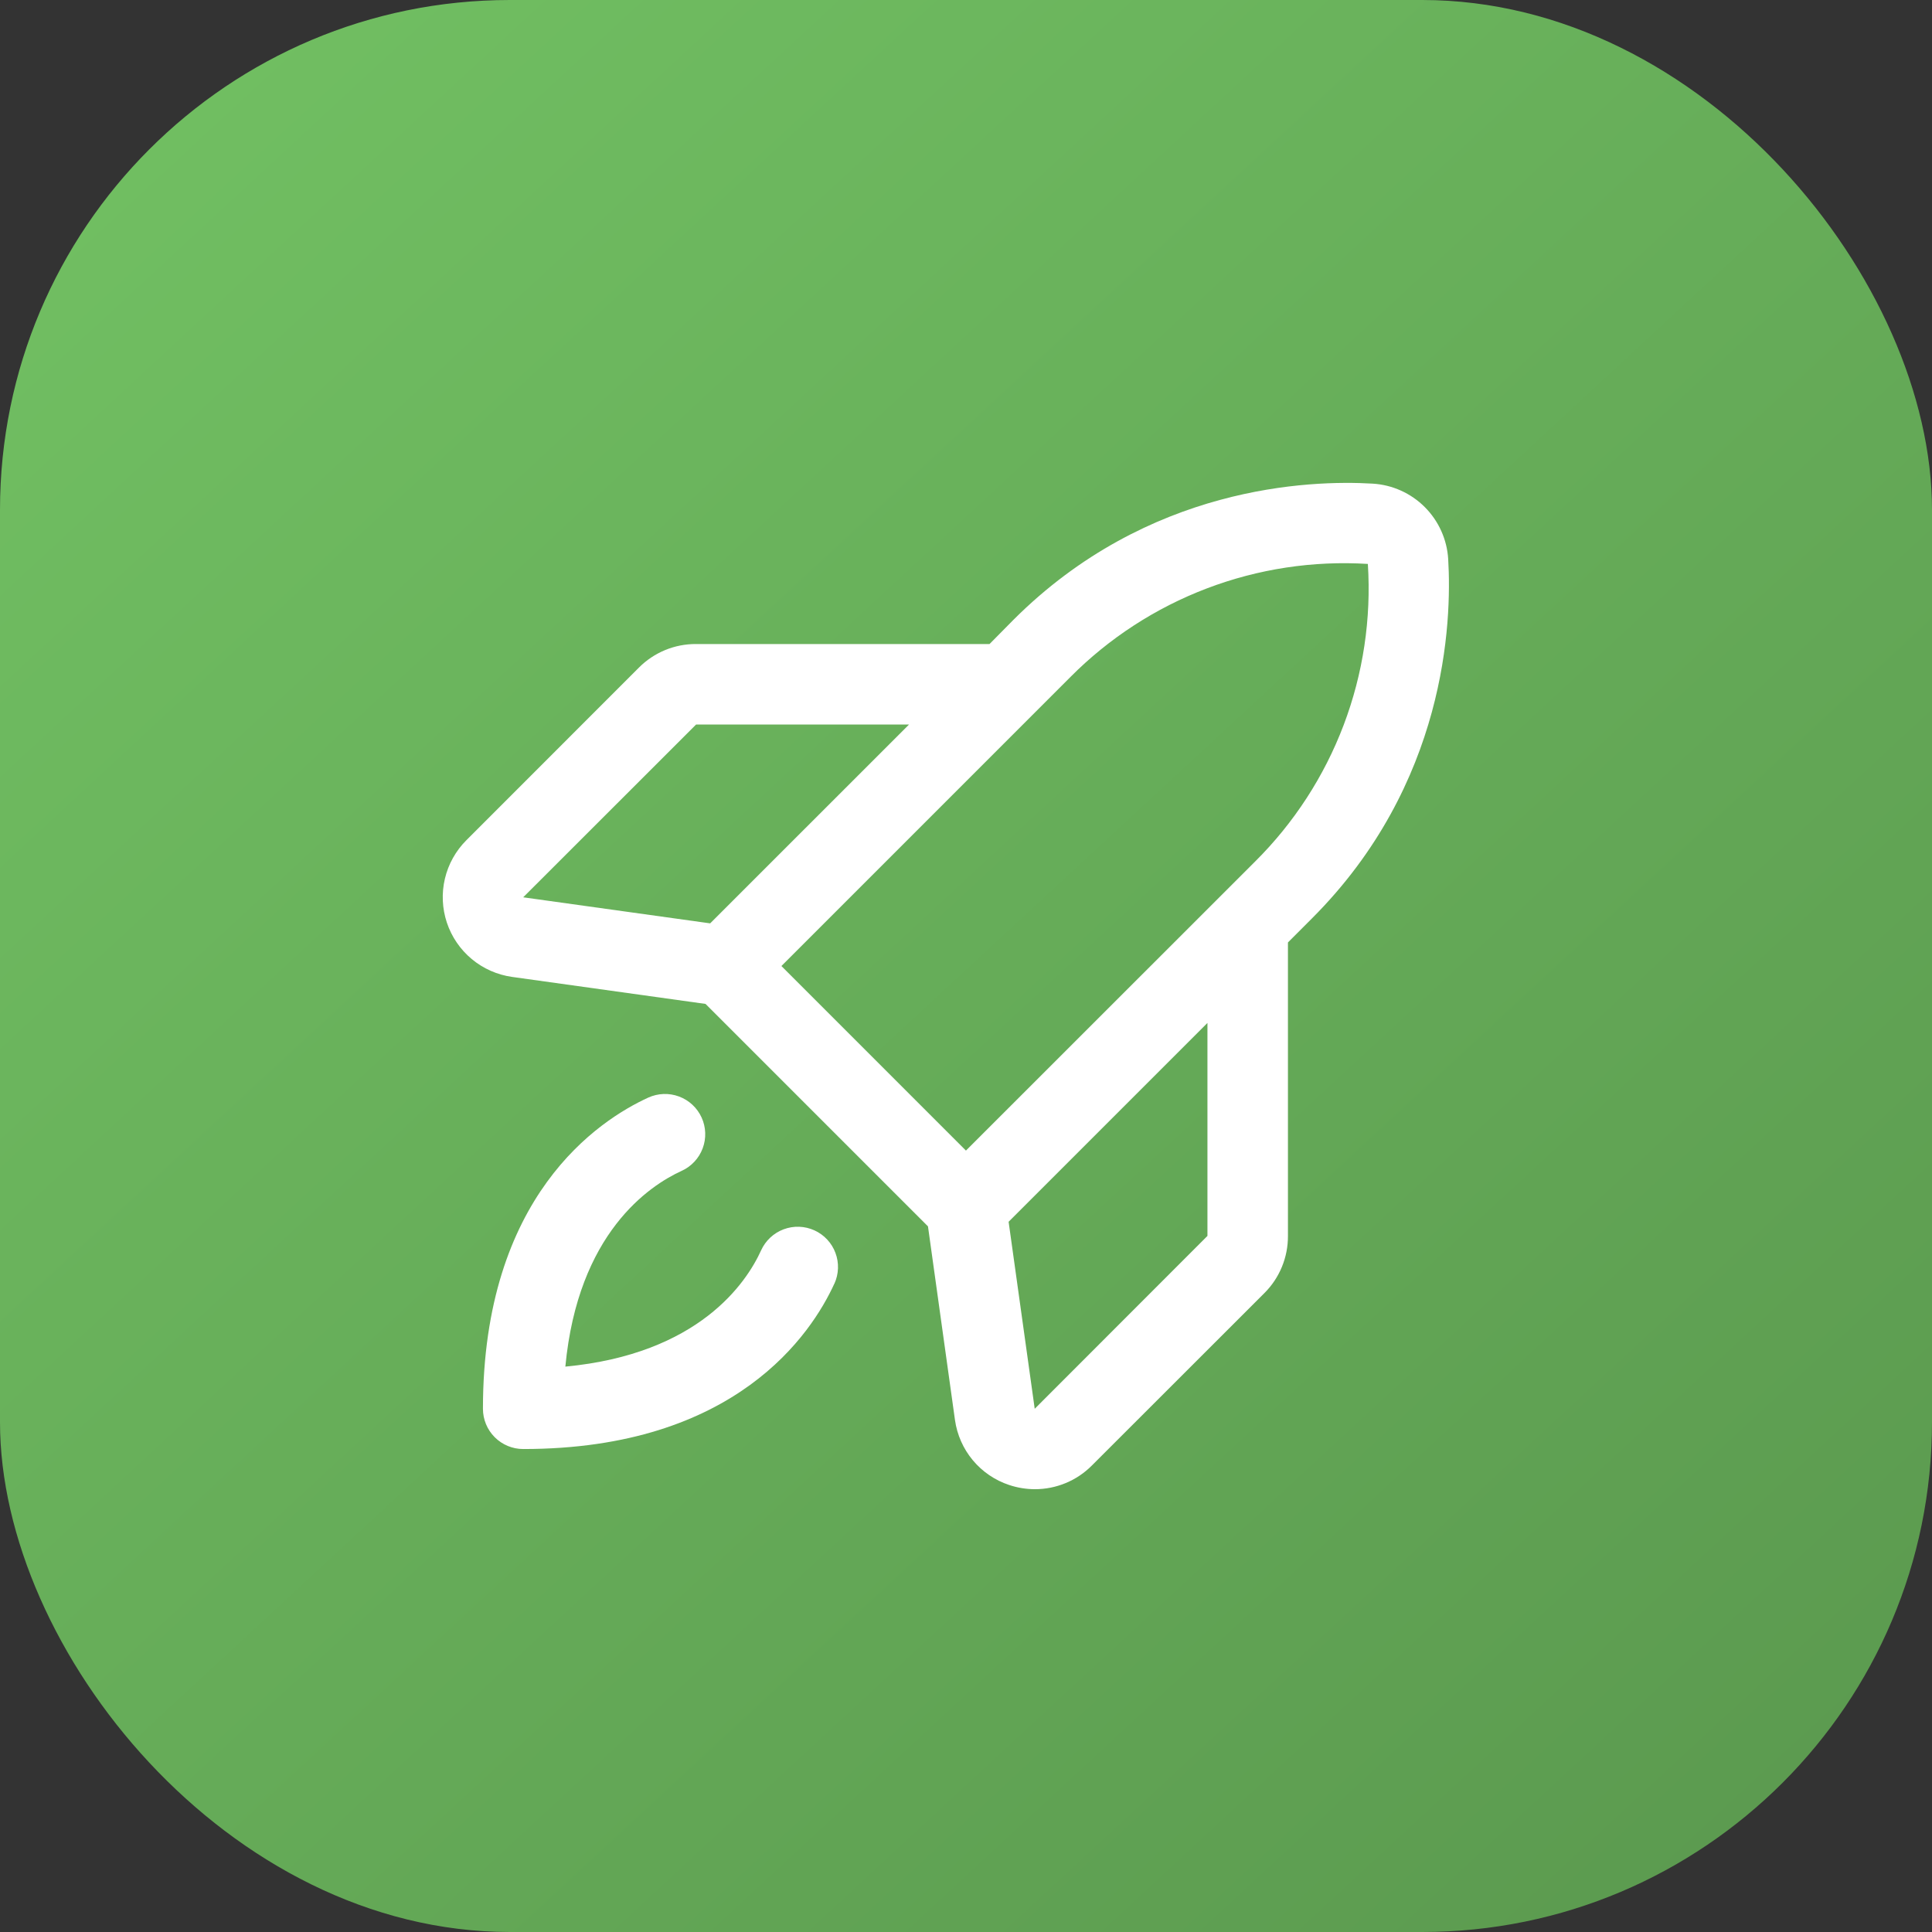
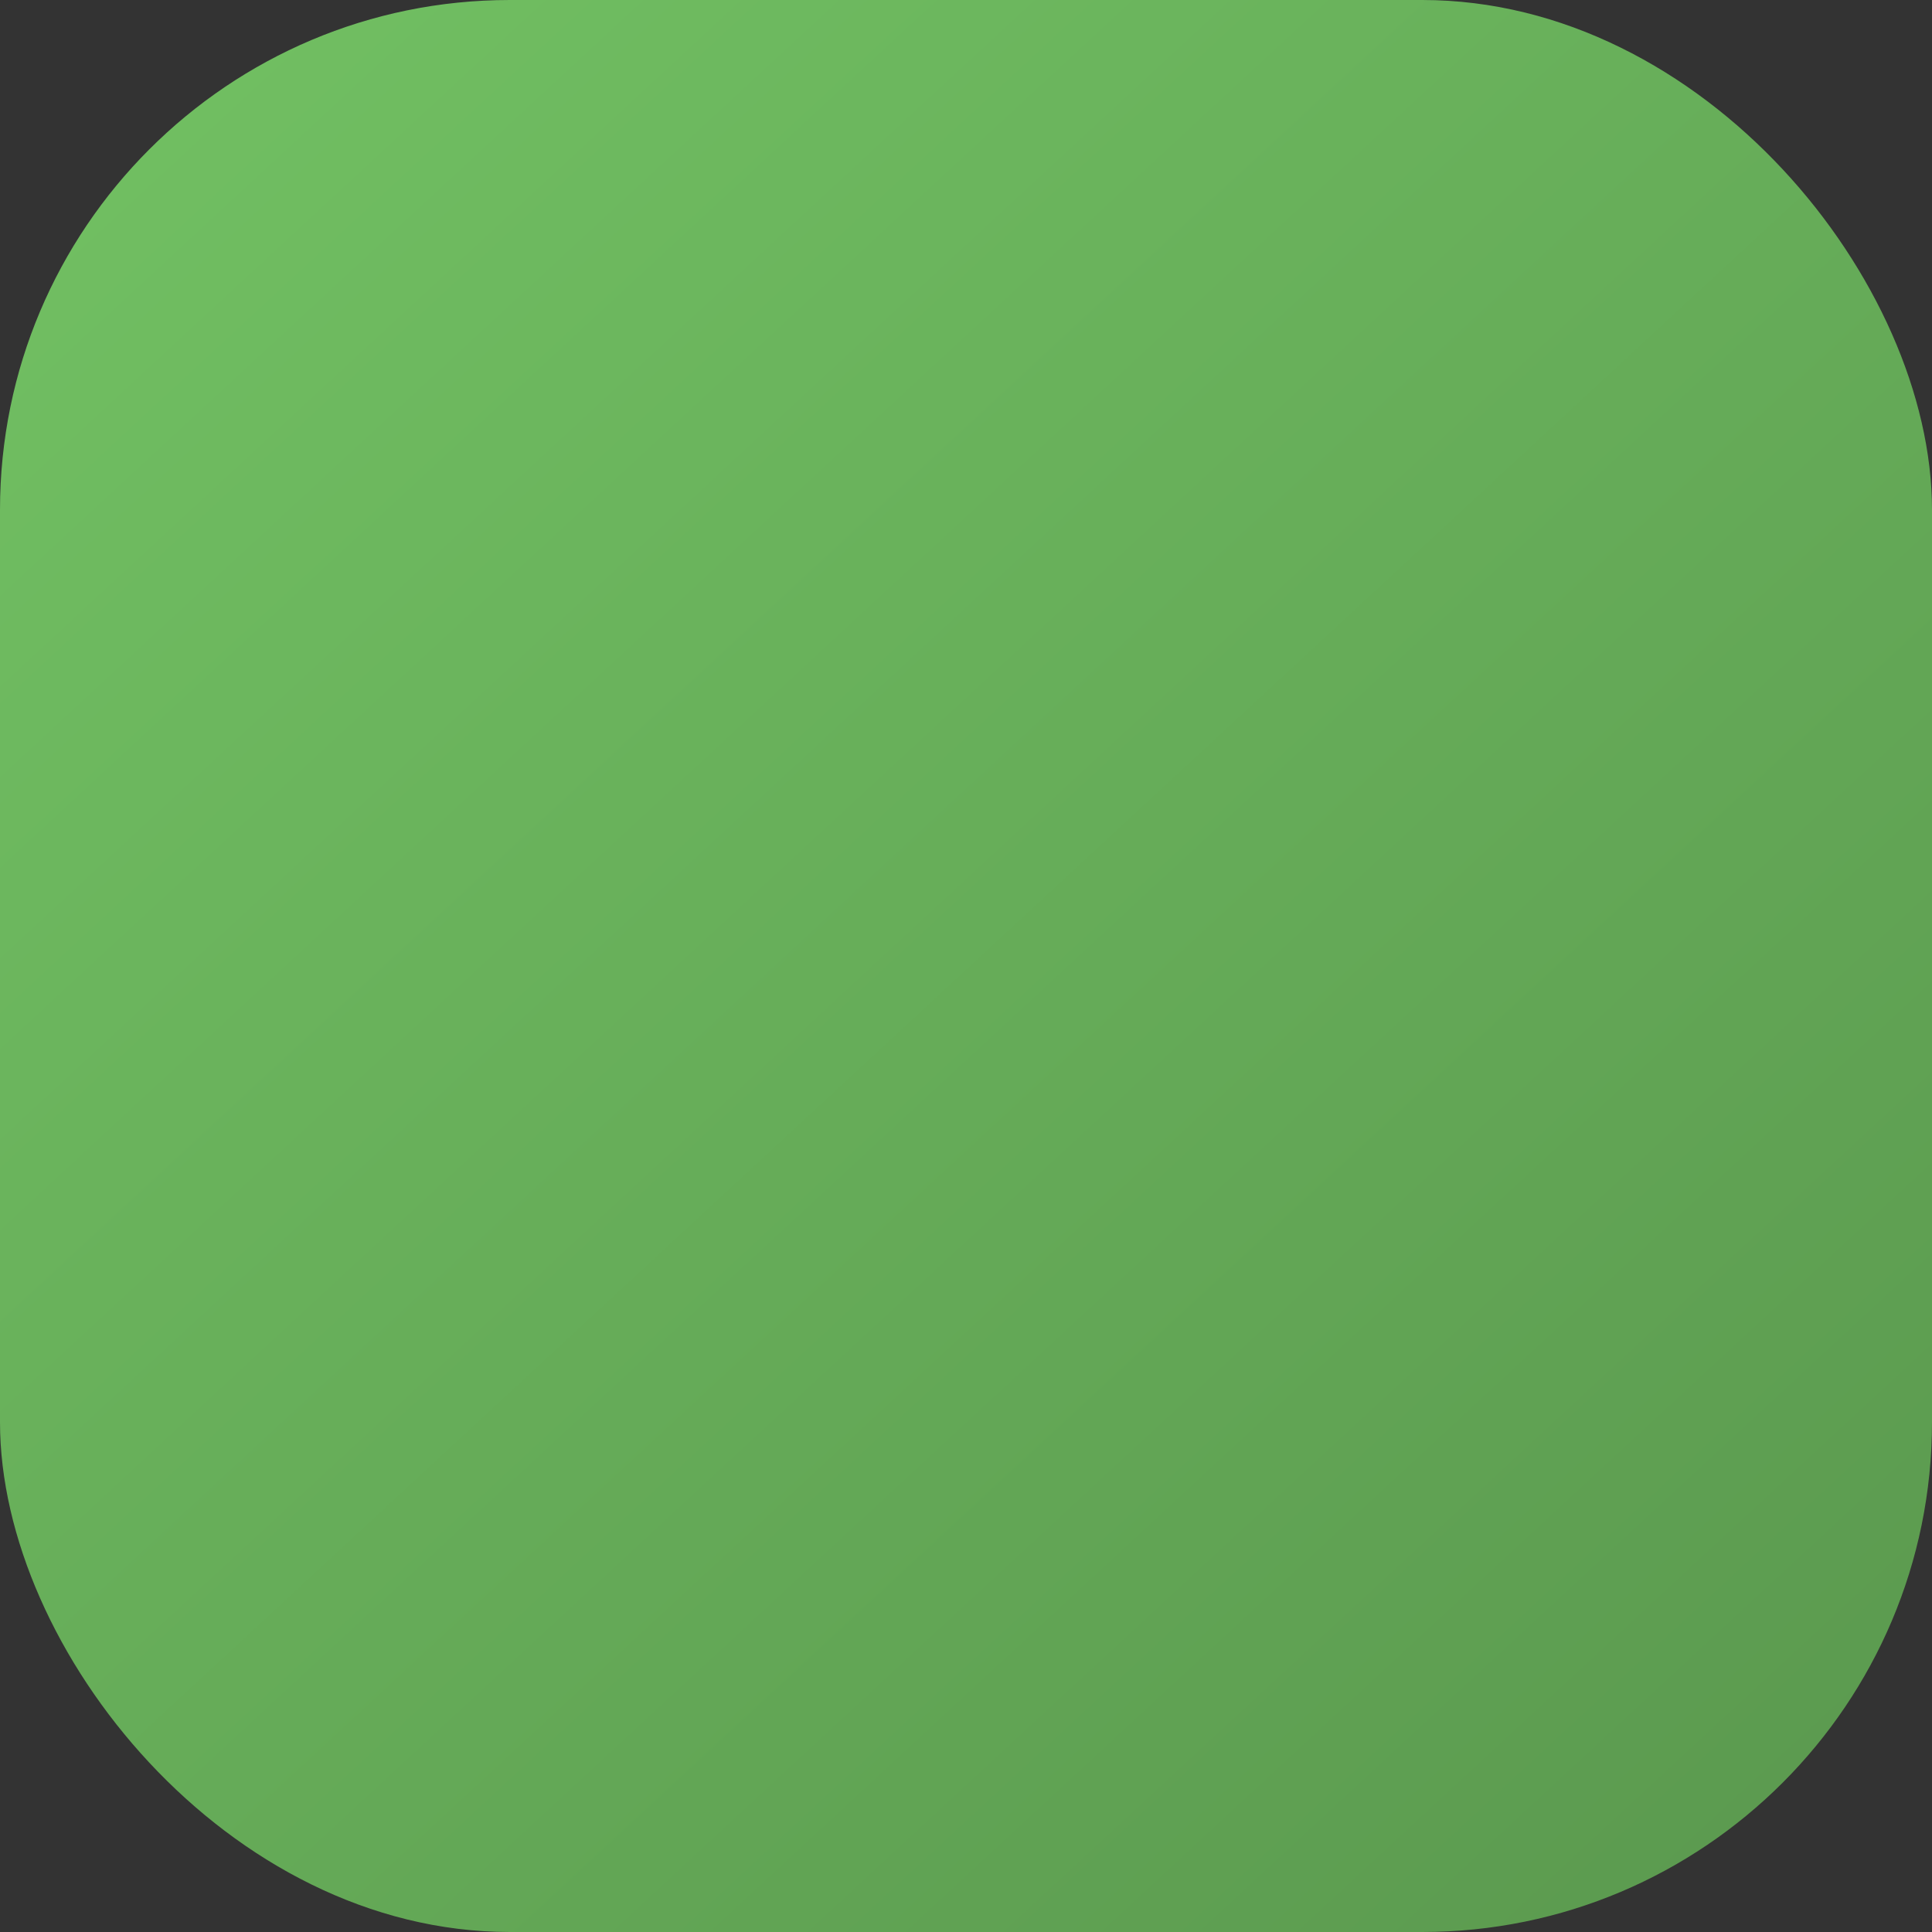
<svg xmlns="http://www.w3.org/2000/svg" width="72" height="72" viewBox="0 0 72 72" fill="none">
  <rect x="0" y="0" width="72" height="72" fill="#333333" stroke="none" />
  <rect width="72" height="72" rx="19" fill="url(#paint0_linear_3435_110)" />
-   <path d="M53.97 20.836C53.926 20.105 53.615 19.415 53.097 18.897C52.579 18.379 51.889 18.068 51.157 18.024C48.799 17.883 42.771 18.099 37.768 23.099L36.877 24.001H25.941C25.545 23.999 25.153 24.075 24.788 24.226C24.422 24.377 24.09 24.599 23.811 24.879L17.379 31.314C16.985 31.708 16.708 32.204 16.58 32.747C16.452 33.289 16.478 33.857 16.654 34.386C16.831 34.915 17.152 35.384 17.58 35.741C18.009 36.098 18.528 36.328 19.08 36.406L26.293 37.413L34.583 45.703L35.589 52.919C35.667 53.471 35.897 53.991 36.254 54.419C36.611 54.847 37.081 55.167 37.611 55.342C37.919 55.445 38.242 55.497 38.567 55.498C38.961 55.498 39.35 55.421 39.714 55.27C40.078 55.12 40.408 54.899 40.686 54.62L47.121 48.189C47.401 47.91 47.623 47.578 47.773 47.212C47.924 46.846 48 46.454 47.998 46.059V35.122L48.892 34.227C53.895 29.225 54.111 23.197 53.97 20.836ZM25.941 27.001H33.877L26.466 34.411L19.498 33.44L25.941 27.001ZM39.892 25.229C41.334 23.779 43.068 22.653 44.979 21.927C46.891 21.2 48.935 20.89 50.976 21.016C51.107 23.058 50.8 25.104 50.075 27.018C49.35 28.931 48.224 30.667 46.772 32.109L35.998 42.879L29.121 36.001L39.892 25.229ZM44.998 46.059L38.561 52.501L37.588 45.532L44.998 38.122V46.059ZM31.093 47.84C30.249 49.689 27.427 54.001 19.498 54.001C19.1 54.001 18.719 53.843 18.438 53.562C18.156 53.281 17.998 52.899 17.998 52.501C17.998 44.572 22.311 41.75 24.159 40.904C24.339 40.823 24.532 40.777 24.729 40.77C24.926 40.763 25.122 40.795 25.307 40.864C25.491 40.933 25.661 41.038 25.805 41.172C25.949 41.306 26.065 41.468 26.147 41.647C26.229 41.826 26.274 42.02 26.281 42.217C26.288 42.413 26.256 42.61 26.187 42.794C26.118 42.979 26.014 43.148 25.879 43.292C25.745 43.436 25.584 43.553 25.404 43.634C24.199 44.184 21.538 45.952 21.069 50.93C26.047 50.461 27.819 47.801 28.365 46.595C28.447 46.416 28.563 46.254 28.707 46.12C28.851 45.986 29.02 45.881 29.205 45.812C29.39 45.743 29.586 45.711 29.783 45.718C29.98 45.725 30.173 45.771 30.352 45.852C30.532 45.934 30.693 46.05 30.828 46.195C30.962 46.339 31.067 46.508 31.135 46.693C31.204 46.877 31.236 47.073 31.229 47.27C31.222 47.467 31.177 47.661 31.095 47.84H31.093Z" fill="white" />
  <defs>
    <linearGradient id="paint0_linear_3435_110" x1="3" y1="-2.5" x2="72" y2="72" gradientUnits="userSpaceOnUse">
      <stop stop-color="#72C163" />
      <stop offset="1" stop-color="#5A984E" />
    </linearGradient>
  </defs>
</svg>